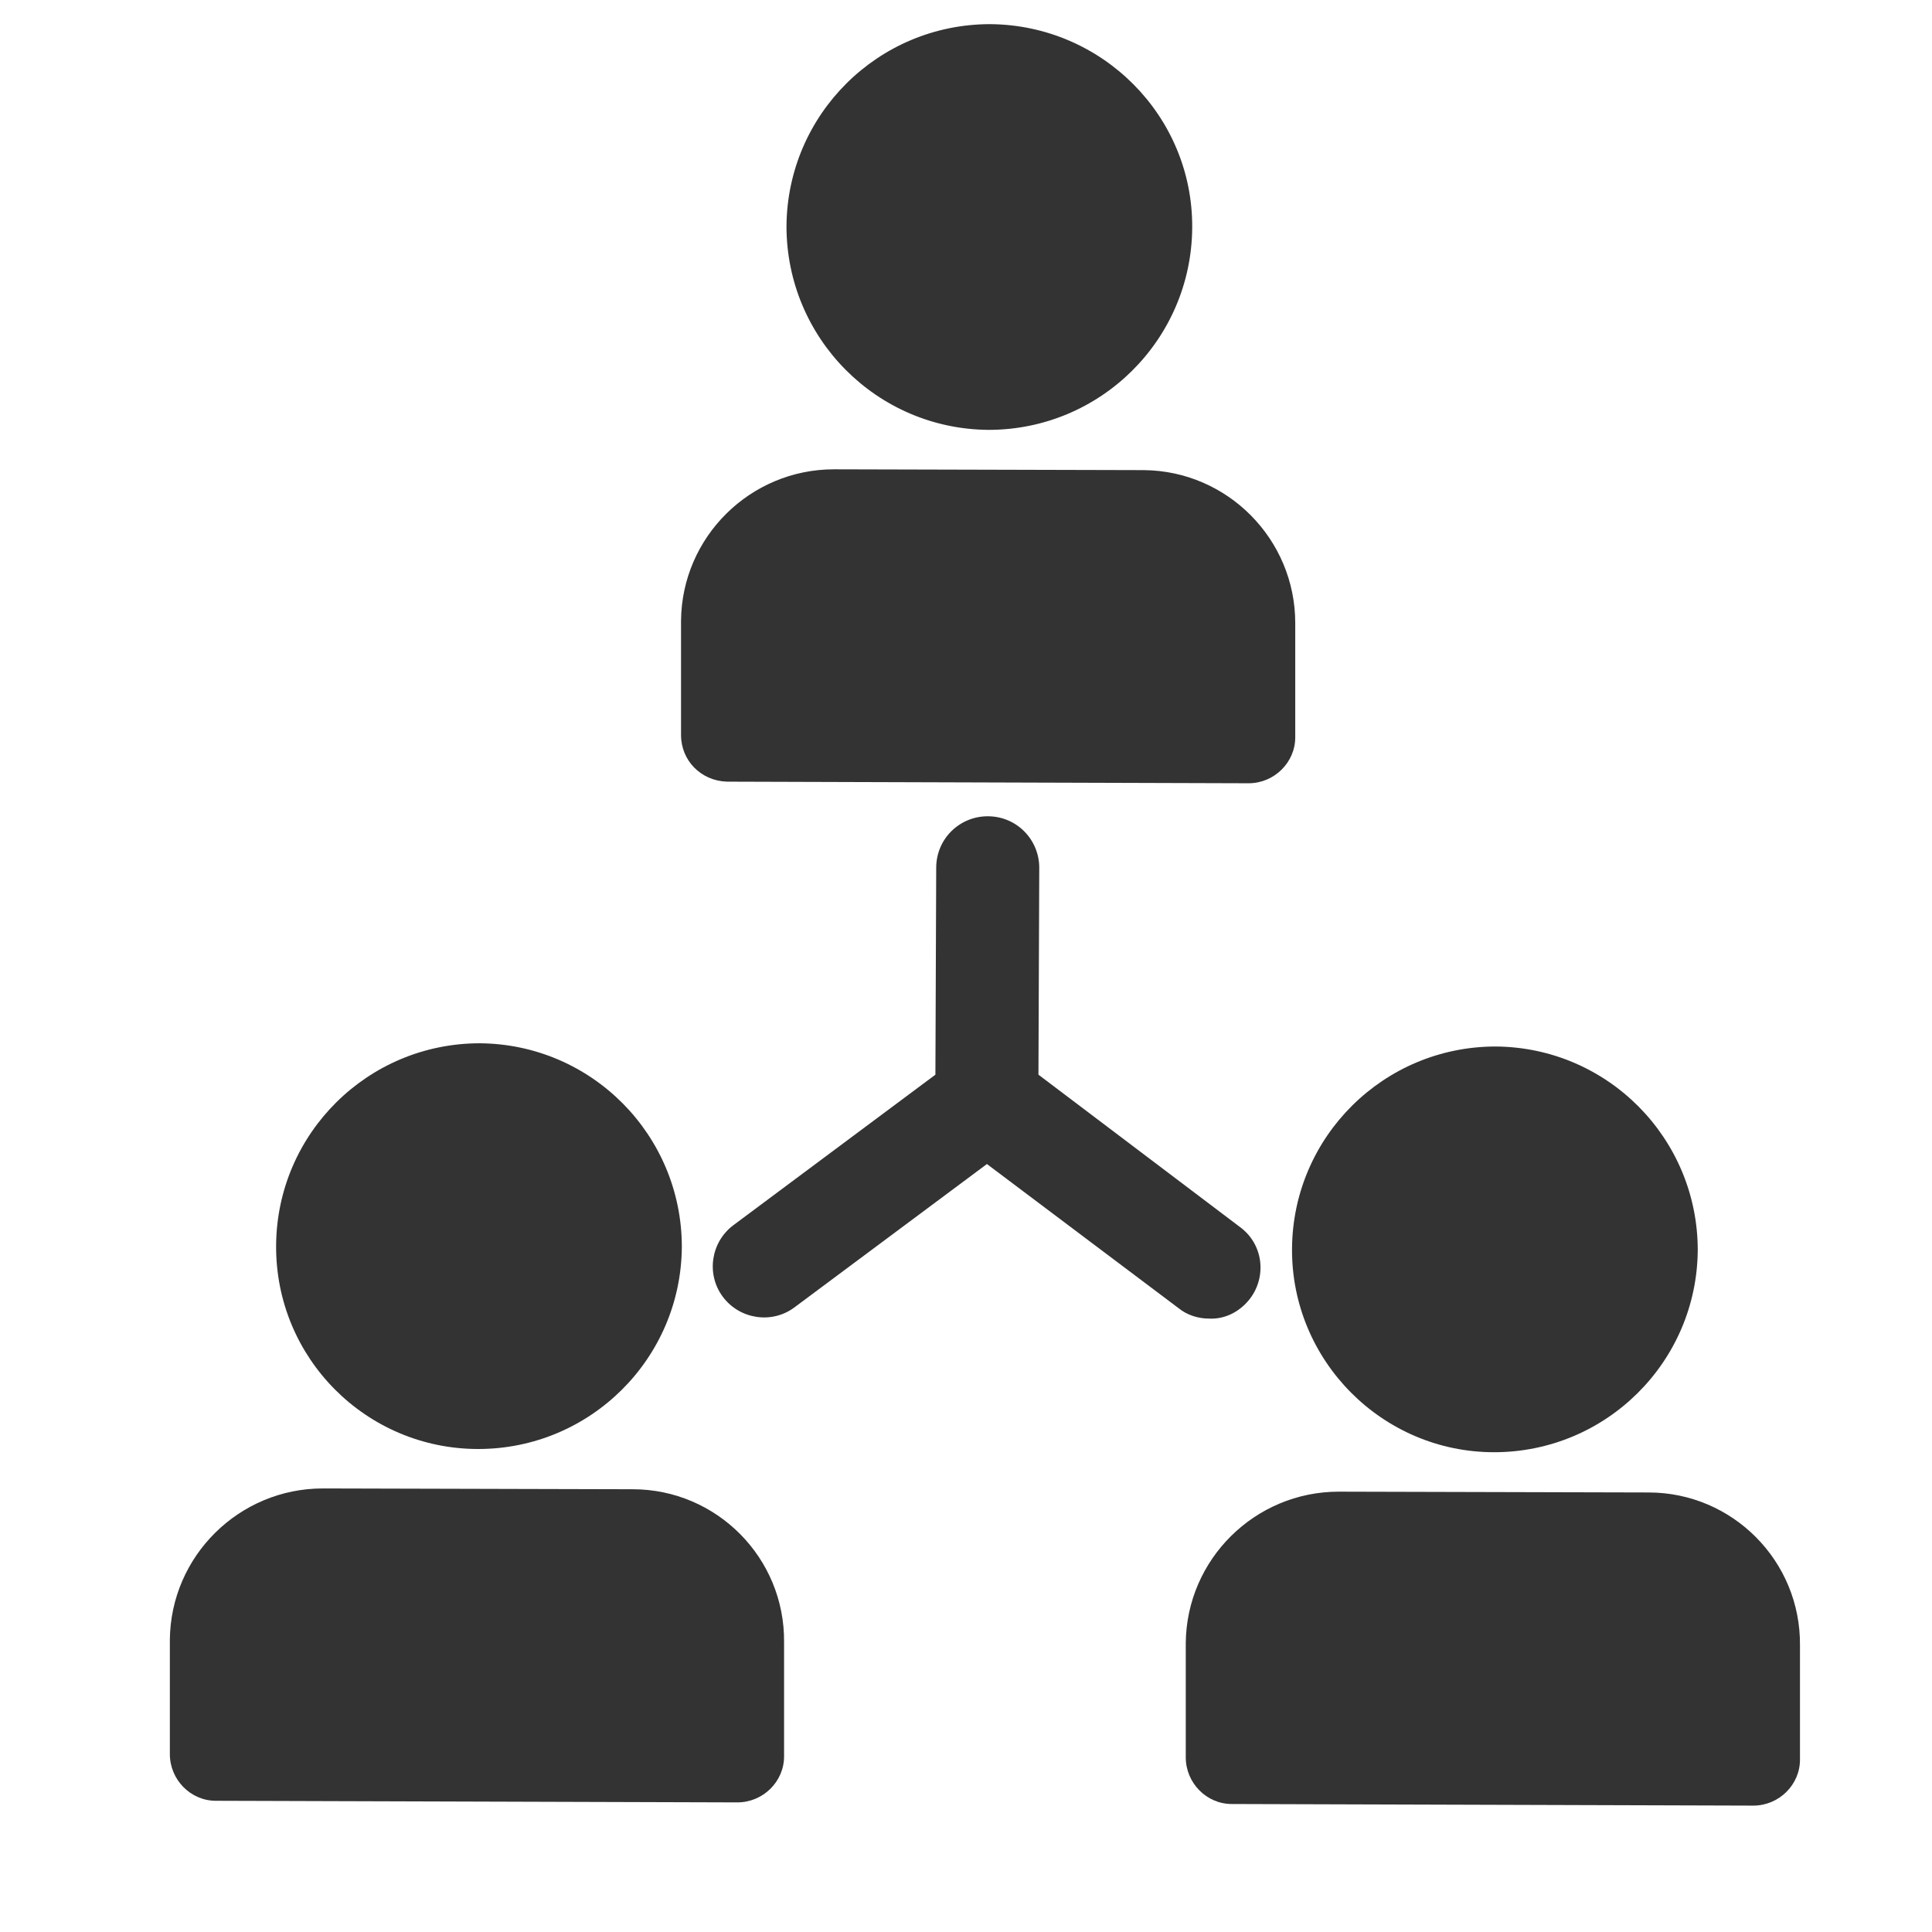
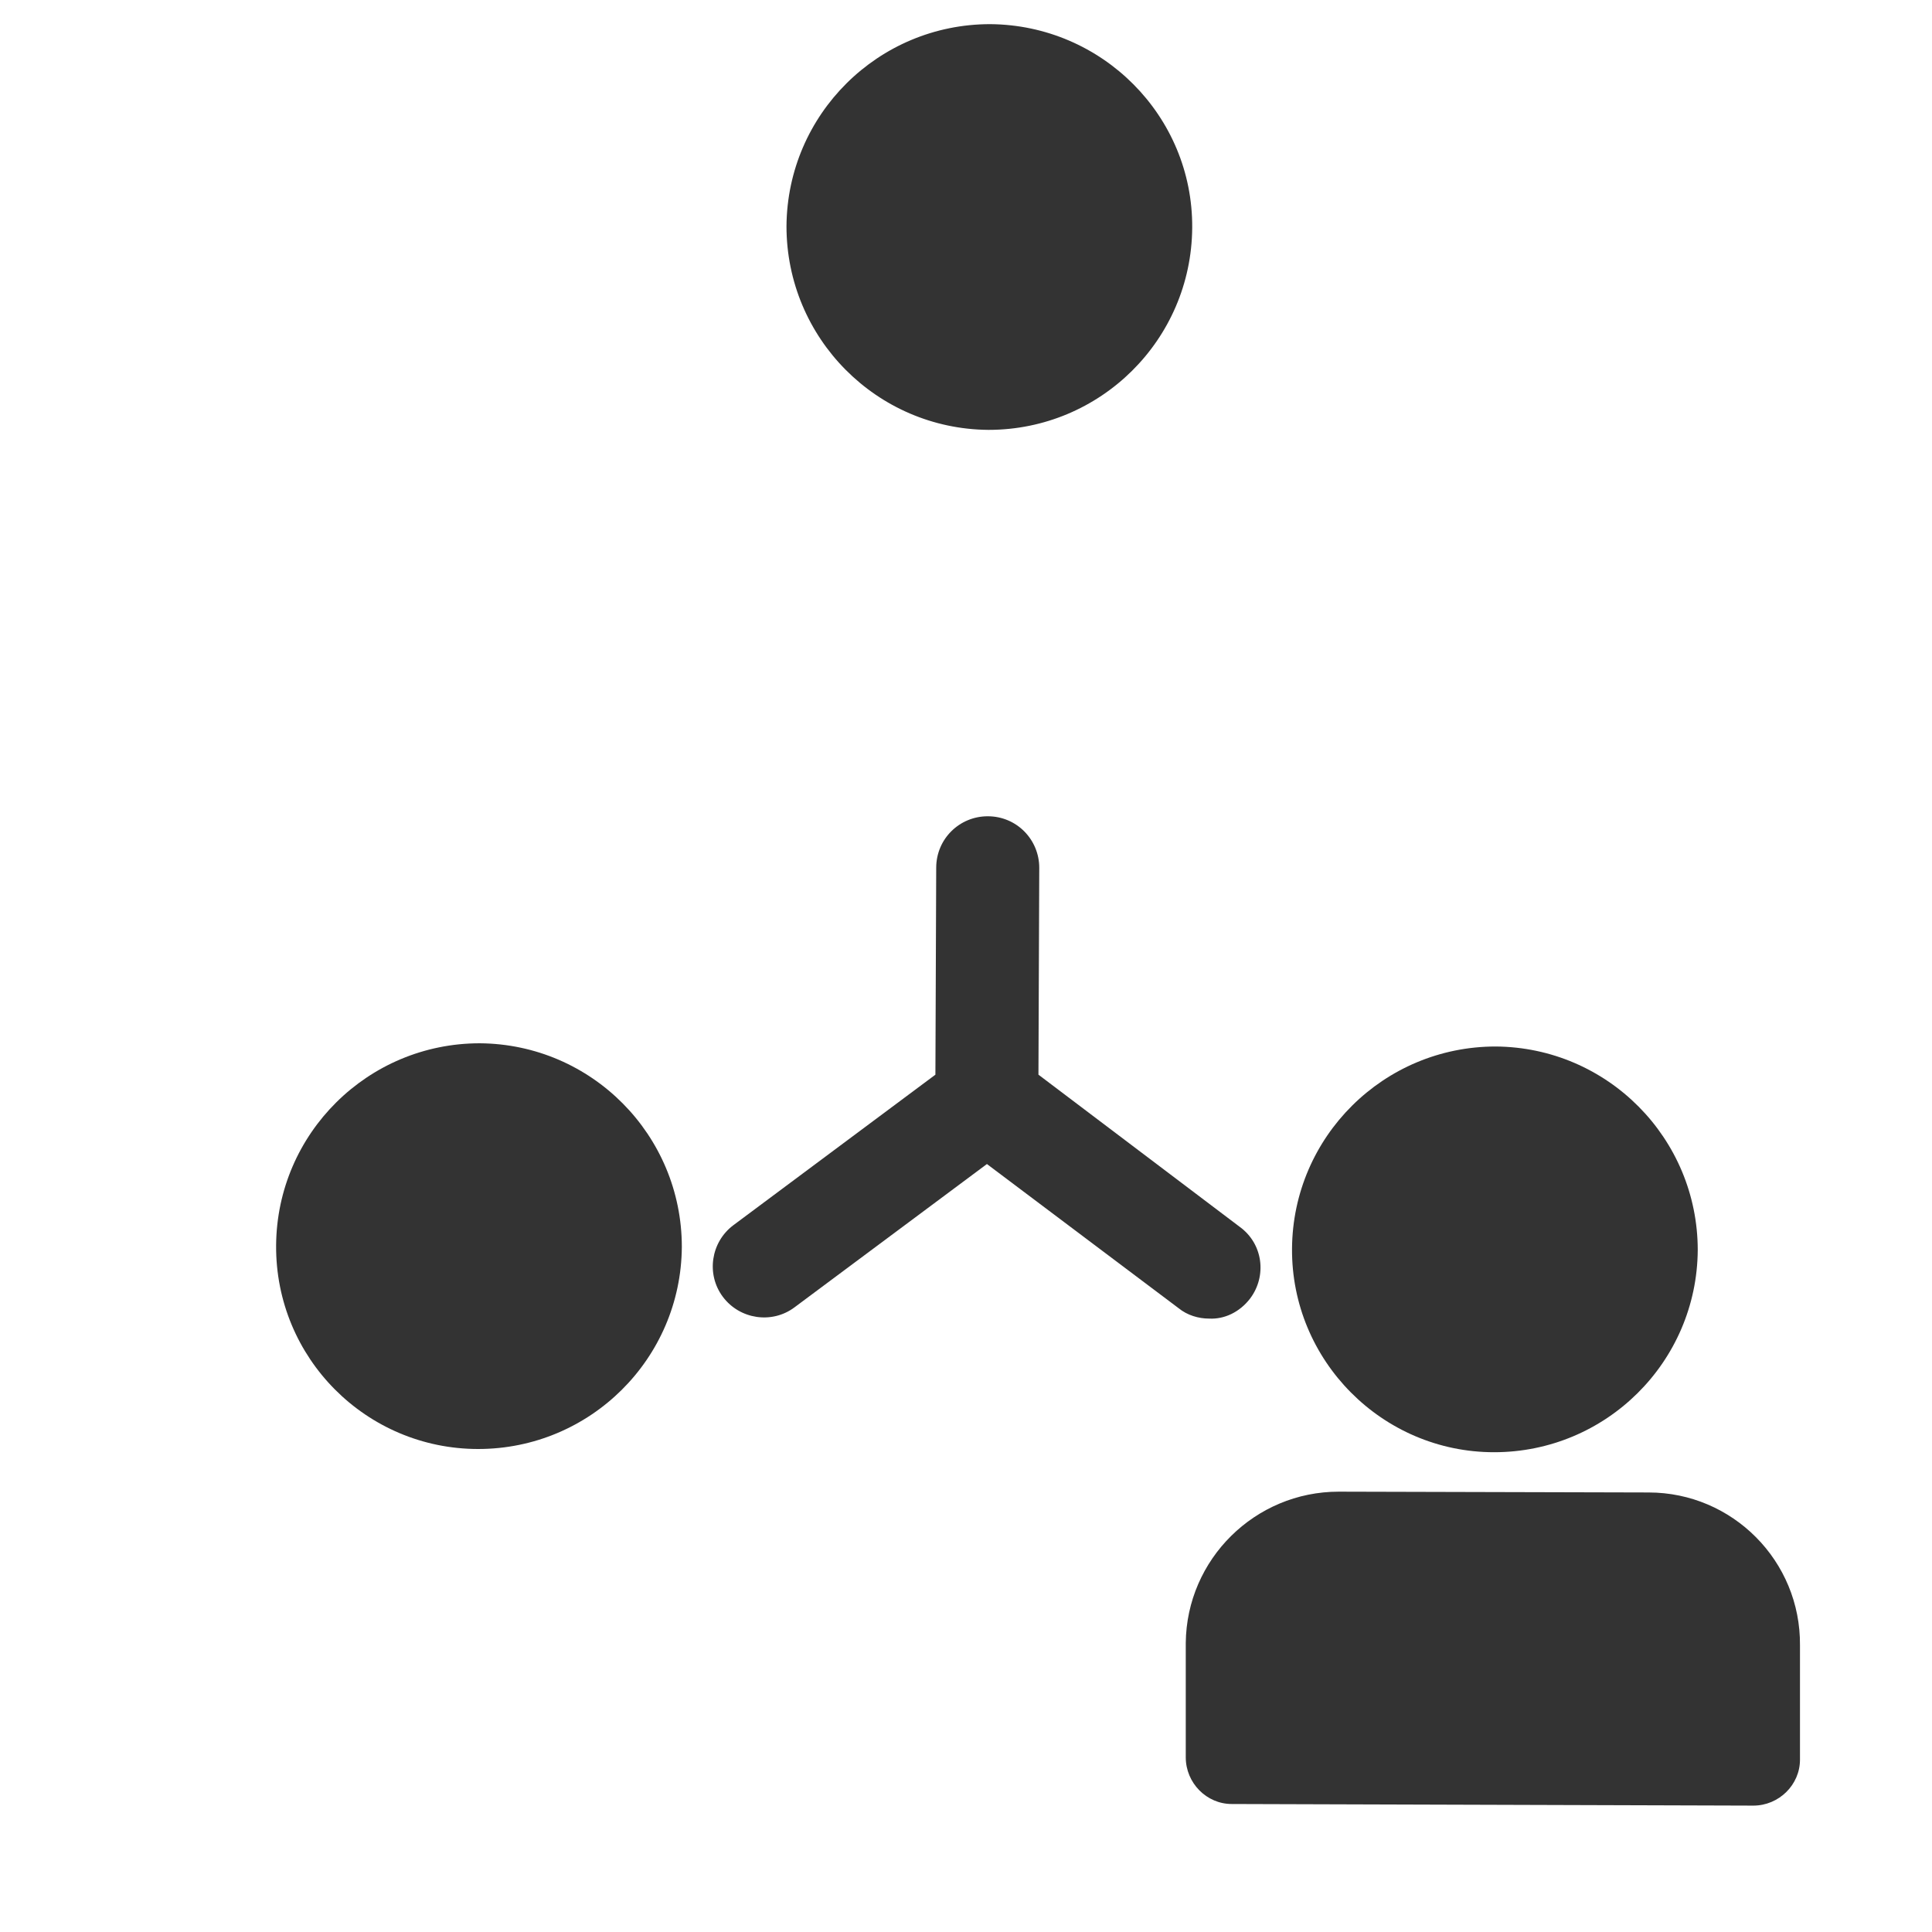
<svg xmlns="http://www.w3.org/2000/svg" version="1.1" id="レイヤー_1" x="0px" y="0px" viewBox="0 0 240 240" style="enable-background:new 0 0 240 240;" xml:space="preserve">
  <style type="text/css">
	.st0{fill:#333333;}
</style>
  <g>
    <path class="st0" d="M155.3,161.3c2.1-2.8,1.6-6.8-1.3-8.9l-25-18.9l0.1-25.7c0-3.5-2.8-6.4-6.4-6.4c-3.5,0-6.4,2.8-6.4,6.4   l-0.1,25.7l-25.1,18.7c-2.8,2.1-3.4,6.1-1.3,8.9c2.1,2.8,6.1,3.4,8.9,1.3l23.9-17.8l23.8,17.9c1.1,0.9,2.5,1.3,3.8,1.3   C152.1,163.9,154,163,155.3,161.3L155.3,161.3z M155.3,161.3" />
    <path class="st0" d="M122.8,53.4c13.9,0,25.2-11.2,25.3-25.1S136.9,3.1,123,3c-13.9,0-25.2,11.2-25.3,25.1   C97.7,42,108.9,53.3,122.8,53.4L122.8,53.4z" />
-     <path class="st0" d="M90.3,97.1l64.8,0.2c3.2,0,5.8-2.6,5.8-5.7l0-14.2c0-10.4-8.4-18.9-18.8-19l-38.5-0.1   c-10.4,0-18.9,8.4-19,18.8l0,14.2C84.6,94.5,87.1,97,90.3,97.1L90.3,97.1z" />
    <path class="st0" d="M59.4,180c13.9,0,25.2-11.2,25.3-25.1c0-13.9-11.2-25.2-25.1-25.3c-13.9,0-25.2,11.2-25.3,25.1   C34.2,168.7,45.5,180,59.4,180L59.4,180z" />
-     <path class="st0" d="M78.6,185l-38.5-0.1c-10.4,0-18.9,8.4-19,18.8l0,14.2c0,3.2,2.6,5.8,5.7,5.8l64.8,0.2c3.2,0,5.8-2.6,5.8-5.7   l0-14.2C97.5,193.5,89,185,78.6,185L78.6,185z" />
    <path class="st0" d="M185.6,180.4c13.9,0,25.2-11.2,25.3-25.1c0-13.9-11.2-25.2-25.1-25.3c-13.9,0-25.2,11.2-25.3,25.1   C160.4,169,171.7,180.4,185.6,180.4L185.6,180.4z" />
    <path class="st0" d="M204.8,185.4l-38.5-0.1c-10.4,0-18.9,8.4-19,18.8l0,14.2c0,3.2,2.6,5.8,5.7,5.8l64.8,0.2   c3.2,0,5.8-2.6,5.8-5.7l0-14.2C223.7,193.9,215.2,185.4,204.8,185.4L204.8,185.4z" />
  </g>
</svg>